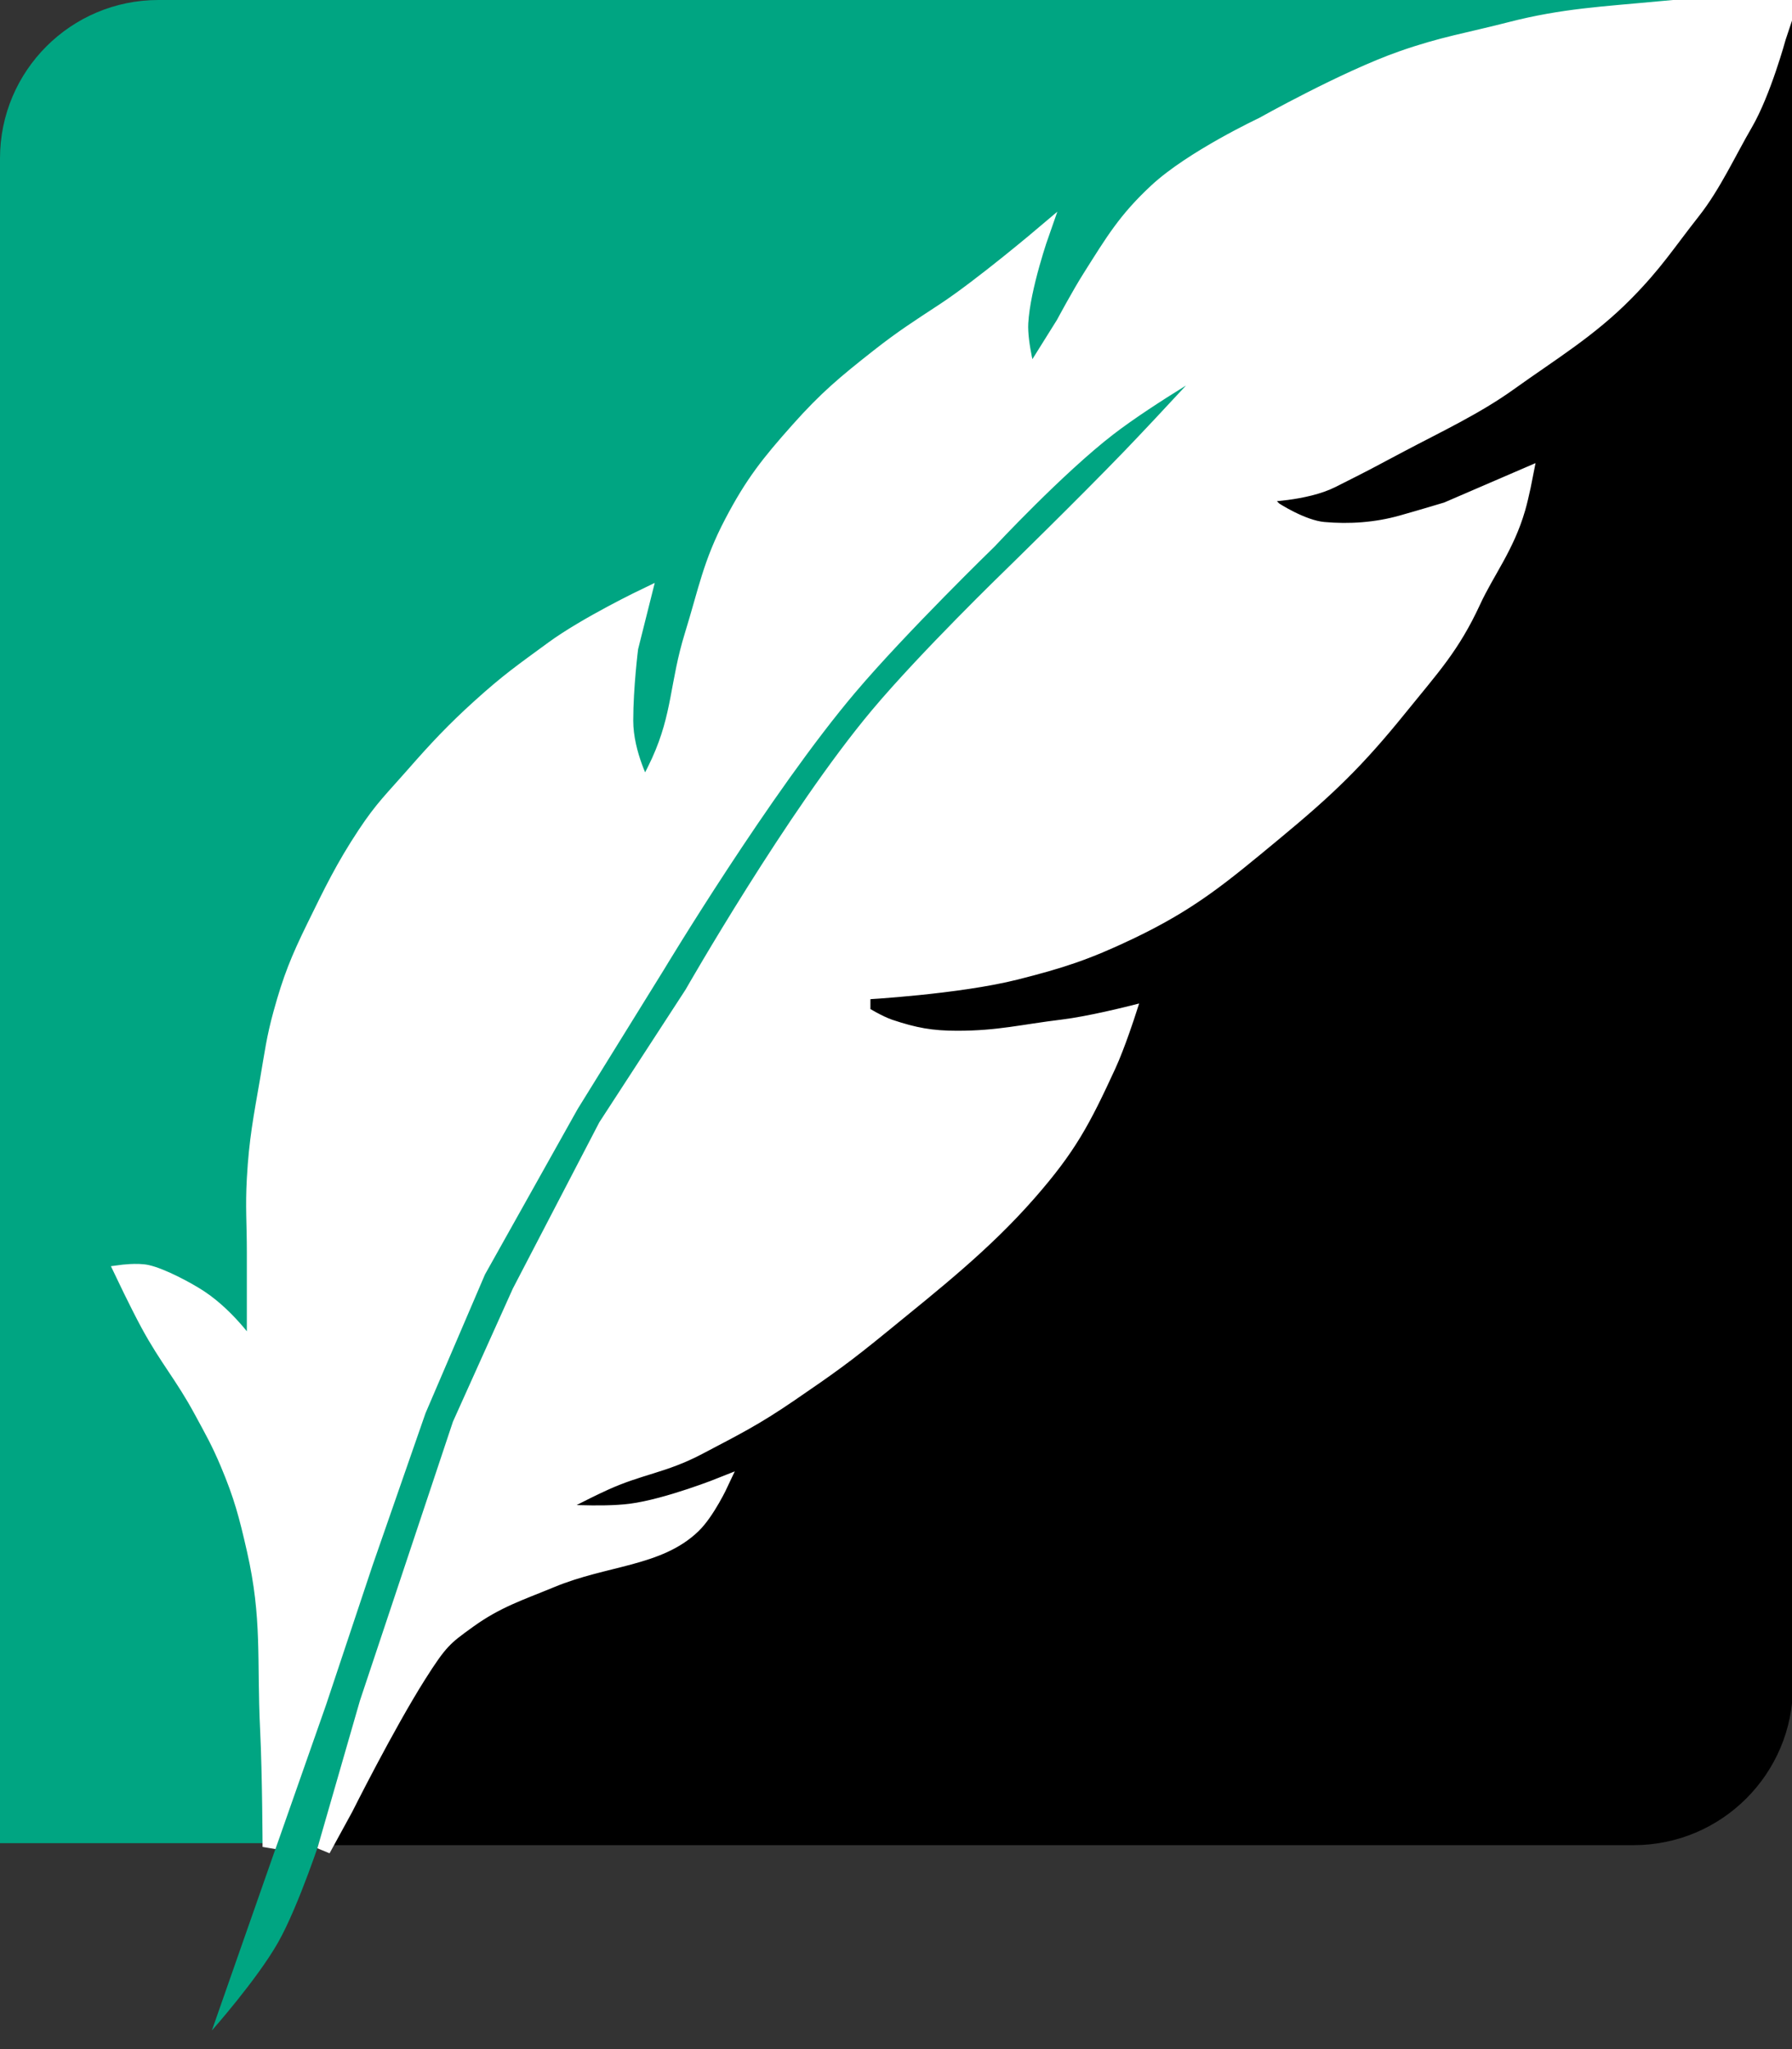
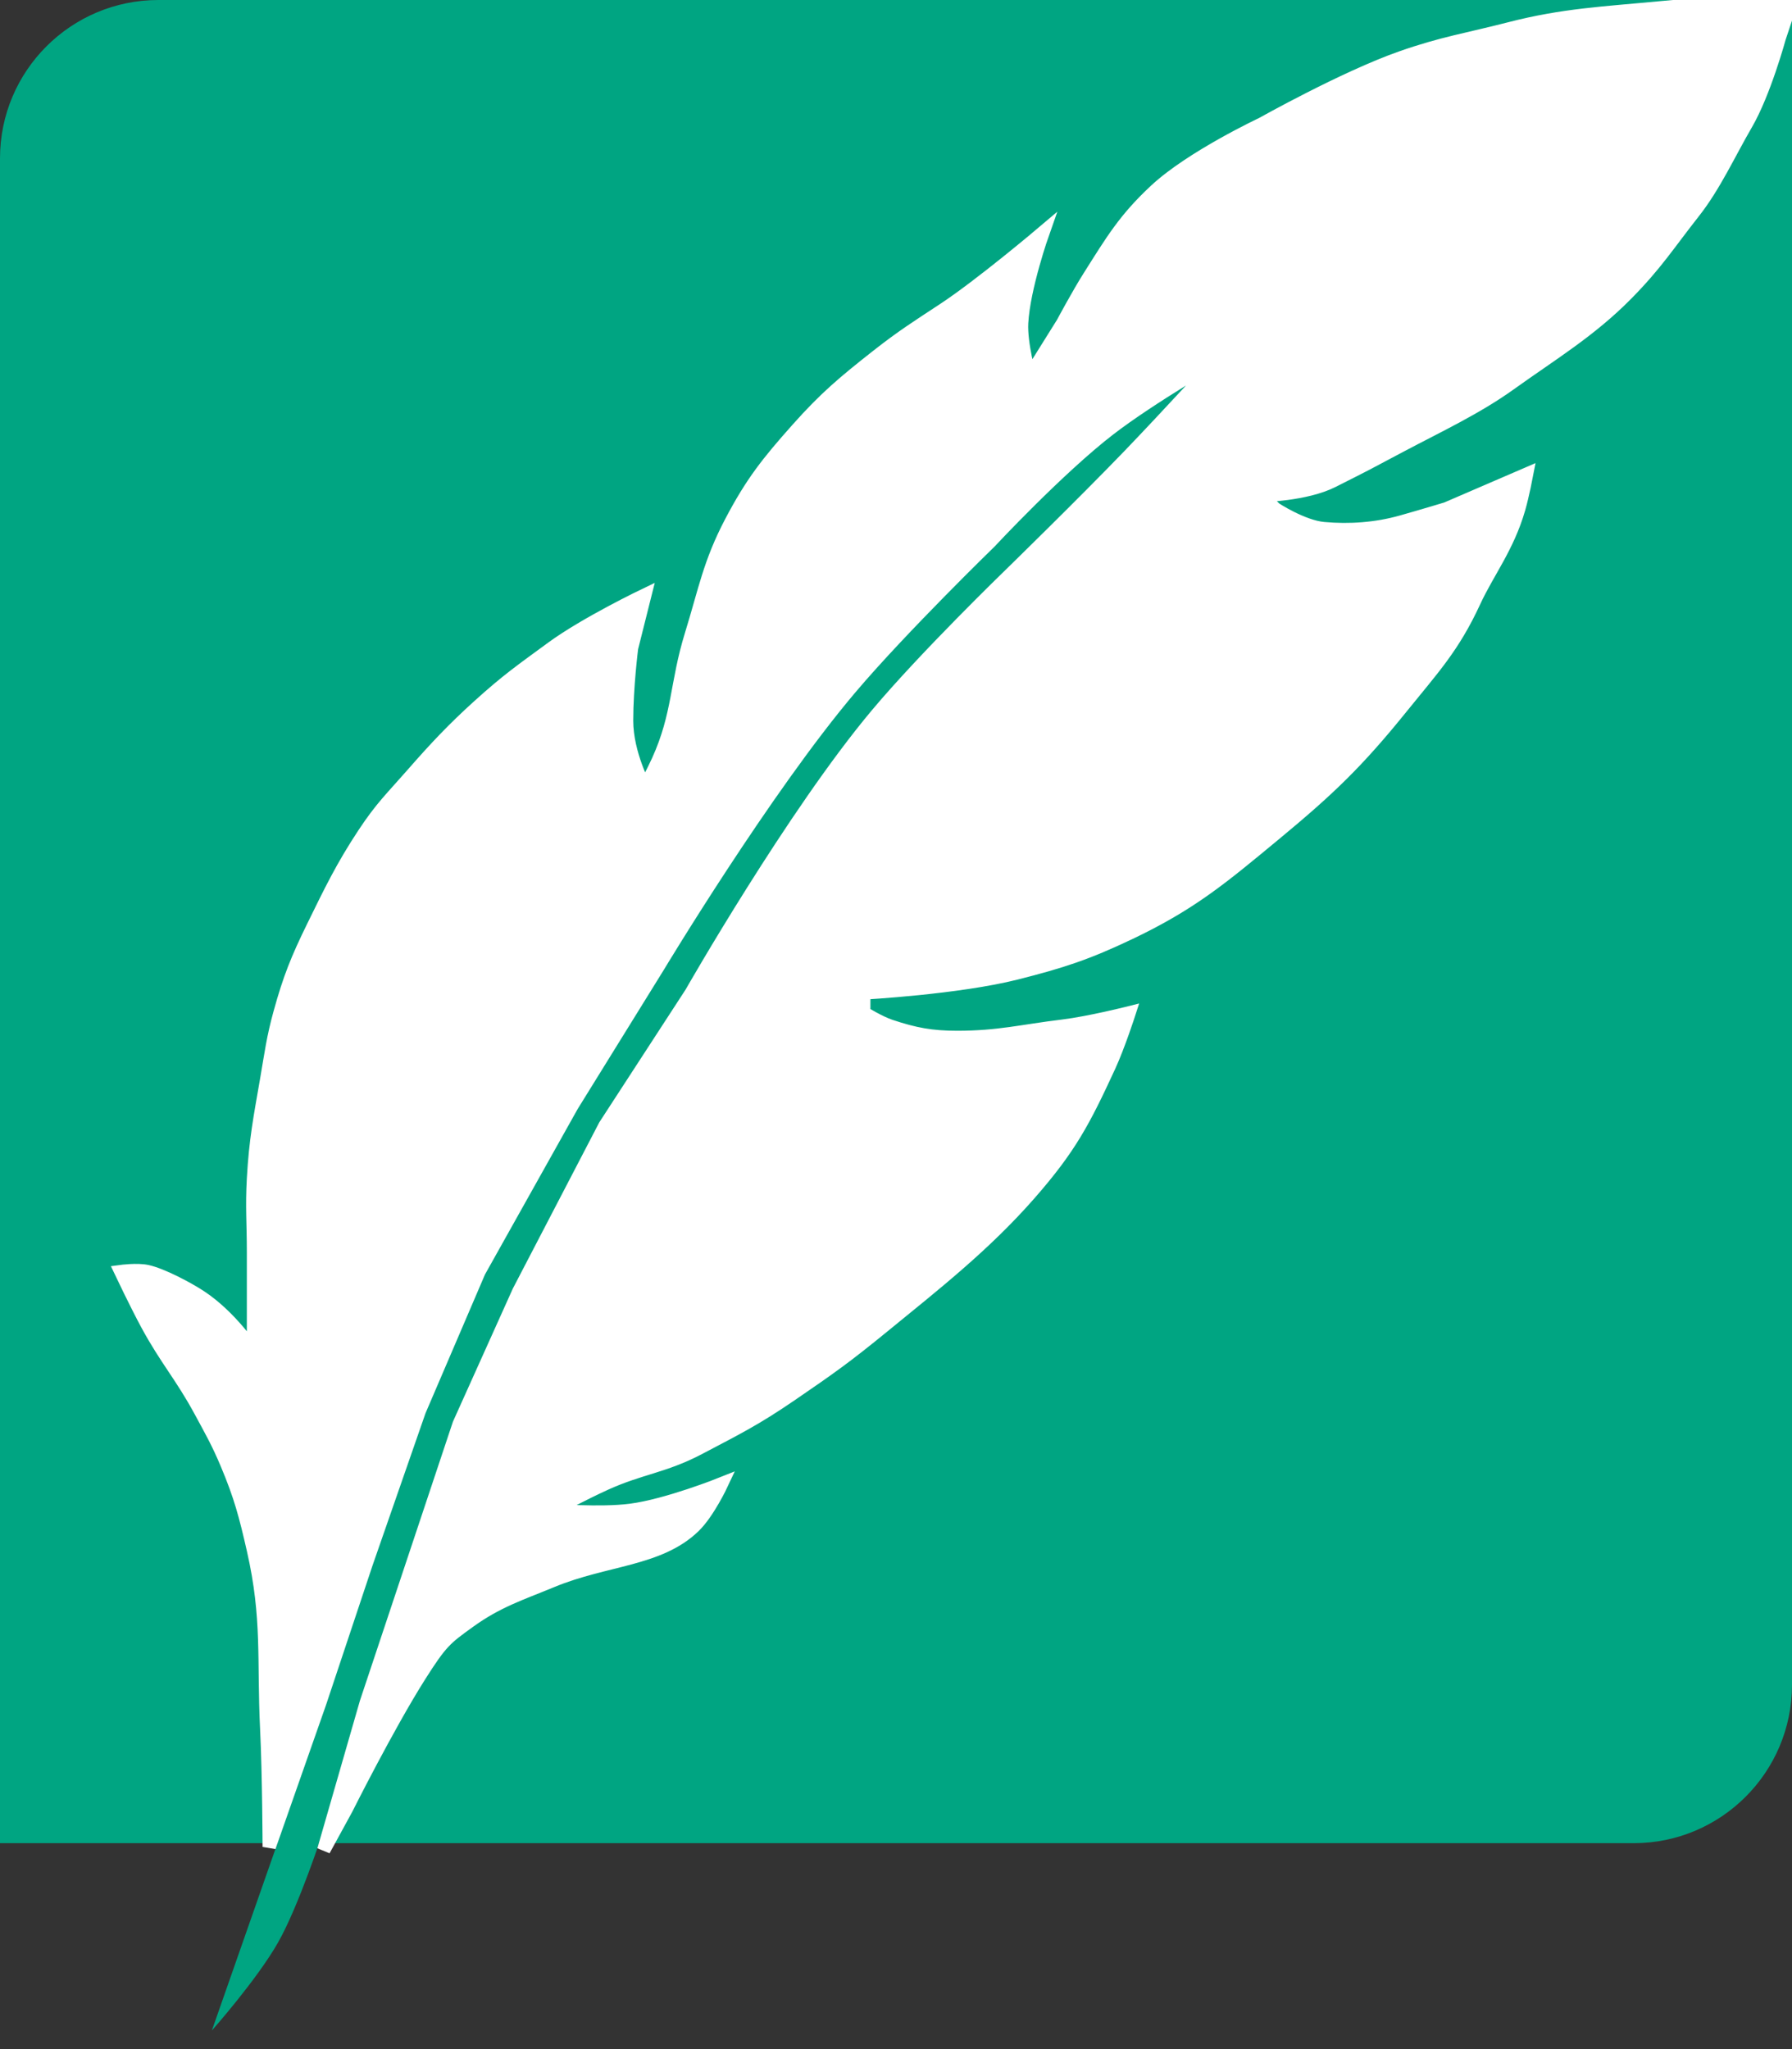
<svg xmlns="http://www.w3.org/2000/svg" width="905" height="1035" viewBox="0 0 905 1035" fill="none">
  <rect x="0" y="0" width="905" height="1035" fill="#333333" stroke="none" />
  <g clip-path="url(#clip0_762_5)">
    <path d="M0 80C0 35.817 35.817 0 80 0H905V851C905 895.183 869.183 931 825 931H0V80Z" fill="#00A582" />
-     <path d="M848.749 21.175L458.76 409.768C453.611 414.899 449.185 420.707 445.604 427.033L161.714 928.622C161.576 928.866 161.357 929.055 161.094 929.156C159.84 929.639 160.185 931.5 161.529 931.5H825C869.183 931.5 905 895.683 905 851.5V0.5C905 0.224 904.776 0 904.5 0H900C880.788 0 862.358 7.614 848.749 21.175Z" fill="black" stroke="black" />
    <path d="M163.001 925.501L141.596 926.773L107 1025.61C107 1025.61 129.612 1000.11 140.341 981.297C150.892 962.796 163.001 925.501 163.001 925.501Z" fill="#00A582" />
    <path d="M211.764 846.627C195.811 871.874 174.91 913.633 174.91 913.633L163.5 934.5L184.961 860.029L208.413 789.672L231.866 719.316L262.018 652.31L305.572 568.552L349.126 501.546C349.126 501.546 400.492 411.434 442.935 360.833C467.318 331.762 509.941 290.477 509.941 290.477C509.941 290.477 547.149 254.167 570.246 230.171C588.863 210.83 617.151 179.917 617.151 179.917C617.151 179.917 581.183 200.602 560.196 216.77C534.533 236.539 499.89 273.725 499.89 273.725C499.89 273.725 455.268 317.08 429.534 347.432C386.348 398.367 332.375 488.145 332.375 488.145L288.821 558.501L241.917 642.259L211.764 712.615L184.961 789.672L161.509 860.029L135.951 932.872C135.951 932.872 135.836 896.628 134.707 873.43C132.985 838.049 135.859 817.513 128.006 782.971C124.061 765.618 121.505 755.821 114.605 739.418C110.067 728.631 106.775 722.906 101.204 712.615C91.696 695.052 83.909 686.624 74.401 669.061C68.83 658.77 61 642.259 61 642.259C61 642.259 69.292 641.123 74.401 642.259C81.849 643.914 94.833 650.792 101.204 654.99C116.731 665.222 128.006 682.462 128.006 682.462V675.762V632.208C128.006 617.816 127.204 609.724 128.006 595.354C129.11 575.586 131.332 564.609 134.707 545.1C136.981 531.952 137.86 524.459 141.407 511.597C146.253 494.029 150.147 484.411 158.159 468.043C166.939 450.105 172.932 437.646 183.951 420.99C192.763 407.671 197.897 403.005 208.413 390.986C220.004 377.738 228.861 368.297 241.917 356.49C256.343 343.444 263.087 338.835 278.77 327.33C295.78 314.851 325.674 300.527 325.674 300.527L318.951 327.33C318.951 327.33 316.451 346.981 316.451 363.99C316.451 380.999 325.674 397.686 325.674 397.686C325.674 397.686 329.959 389.615 332.375 384.285C342.986 360.872 341.528 345.186 349.126 320.629C356.098 298.096 358.272 284.562 369.228 263.674C379.684 243.74 387.763 233.582 402.731 216.77C416.894 200.862 426.2 193.092 442.935 179.917C455.483 170.037 463.095 165.241 476.438 156.464C495.559 143.887 526.693 117.49 526.693 117.49C526.693 117.49 516.915 145.163 515.951 163.165C515.392 173.617 519.992 189.967 519.992 189.967L536.743 163.165C536.743 163.165 544.505 148.627 550.145 139.713C561.618 121.579 567.938 110.777 583.648 96.159C601.72 79.342 637.253 62.656 637.253 62.656C637.253 62.656 678.903 39.256 707.609 29.153C728.521 21.793 741.214 19.969 762.451 14.49C789.534 7.503 810.109 6.656 837.951 3.99C866.604 1.247 905.277 -1 905.277 -1L898.576 19.102C898.576 19.102 890.998 46.909 881.825 62.656C873.391 77.134 865.809 93.82 855.451 106.99C842.186 123.858 836.512 133.204 821.451 148.49C803.086 167.13 783.713 178.737 762.451 193.99C745.642 206.049 725.891 215.31 707.609 224.99C687.85 235.452 692.917 232.929 672.951 242.99C659.325 249.857 637.253 250.273 637.253 250.273L643.953 256.974C643.953 256.974 657.754 266.032 668.5 267C681.596 268.179 694.949 267.225 707.609 263.674C717.203 260.983 730.5 256.974 730.5 256.974L771 239.5C771 239.5 768.948 250.25 767 256.974C761.345 276.493 751.395 288.85 744.462 303.878C733.821 326.946 723.564 337.714 707.609 357.483C685.529 384.84 671.034 398.72 643.953 421.138C617.117 443.354 601.71 456.435 570.246 471.393C548.944 481.52 536.159 485.712 513.291 491.495C483.87 498.935 436.234 501.546 436.234 501.546V511.597C436.234 511.597 444.085 516.447 449.635 518.297C462.048 522.435 470.367 523.99 483.451 523.99C504.385 523.99 515.962 520.816 536.743 518.297C549.989 516.692 570.246 511.597 570.246 511.597C570.246 511.597 564.875 528.247 560.196 538.399C547.27 566.443 540.292 579.758 519.951 602.99C497.394 628.754 472.472 648.327 445.951 669.99C427.103 685.386 419.533 690.742 399.451 704.49C381.483 716.792 372.221 721.349 352.951 731.49C335.315 740.771 323.592 741.288 305.572 749.468C294.916 754.306 278.77 762.87 278.77 762.87C278.77 762.87 303.082 764.853 318.451 762.87C337.008 760.475 364.451 749.468 364.451 749.468C364.451 749.468 357.656 764.017 350.451 770.99C332.833 788.042 305.938 787.256 278.77 798.49C262.685 805.142 251.188 808.717 236.951 818.99L236.756 819.131C225.084 827.553 222.753 829.235 211.764 846.627Z" fill="white" stroke="white" stroke-width="6.701" />
  </g>
  <defs>
    <clipPath id="clip0_762_5">
      <path d="M0 0H905V1035H0V0Z" fill="white" />
    </clipPath>
  </defs>
</svg>